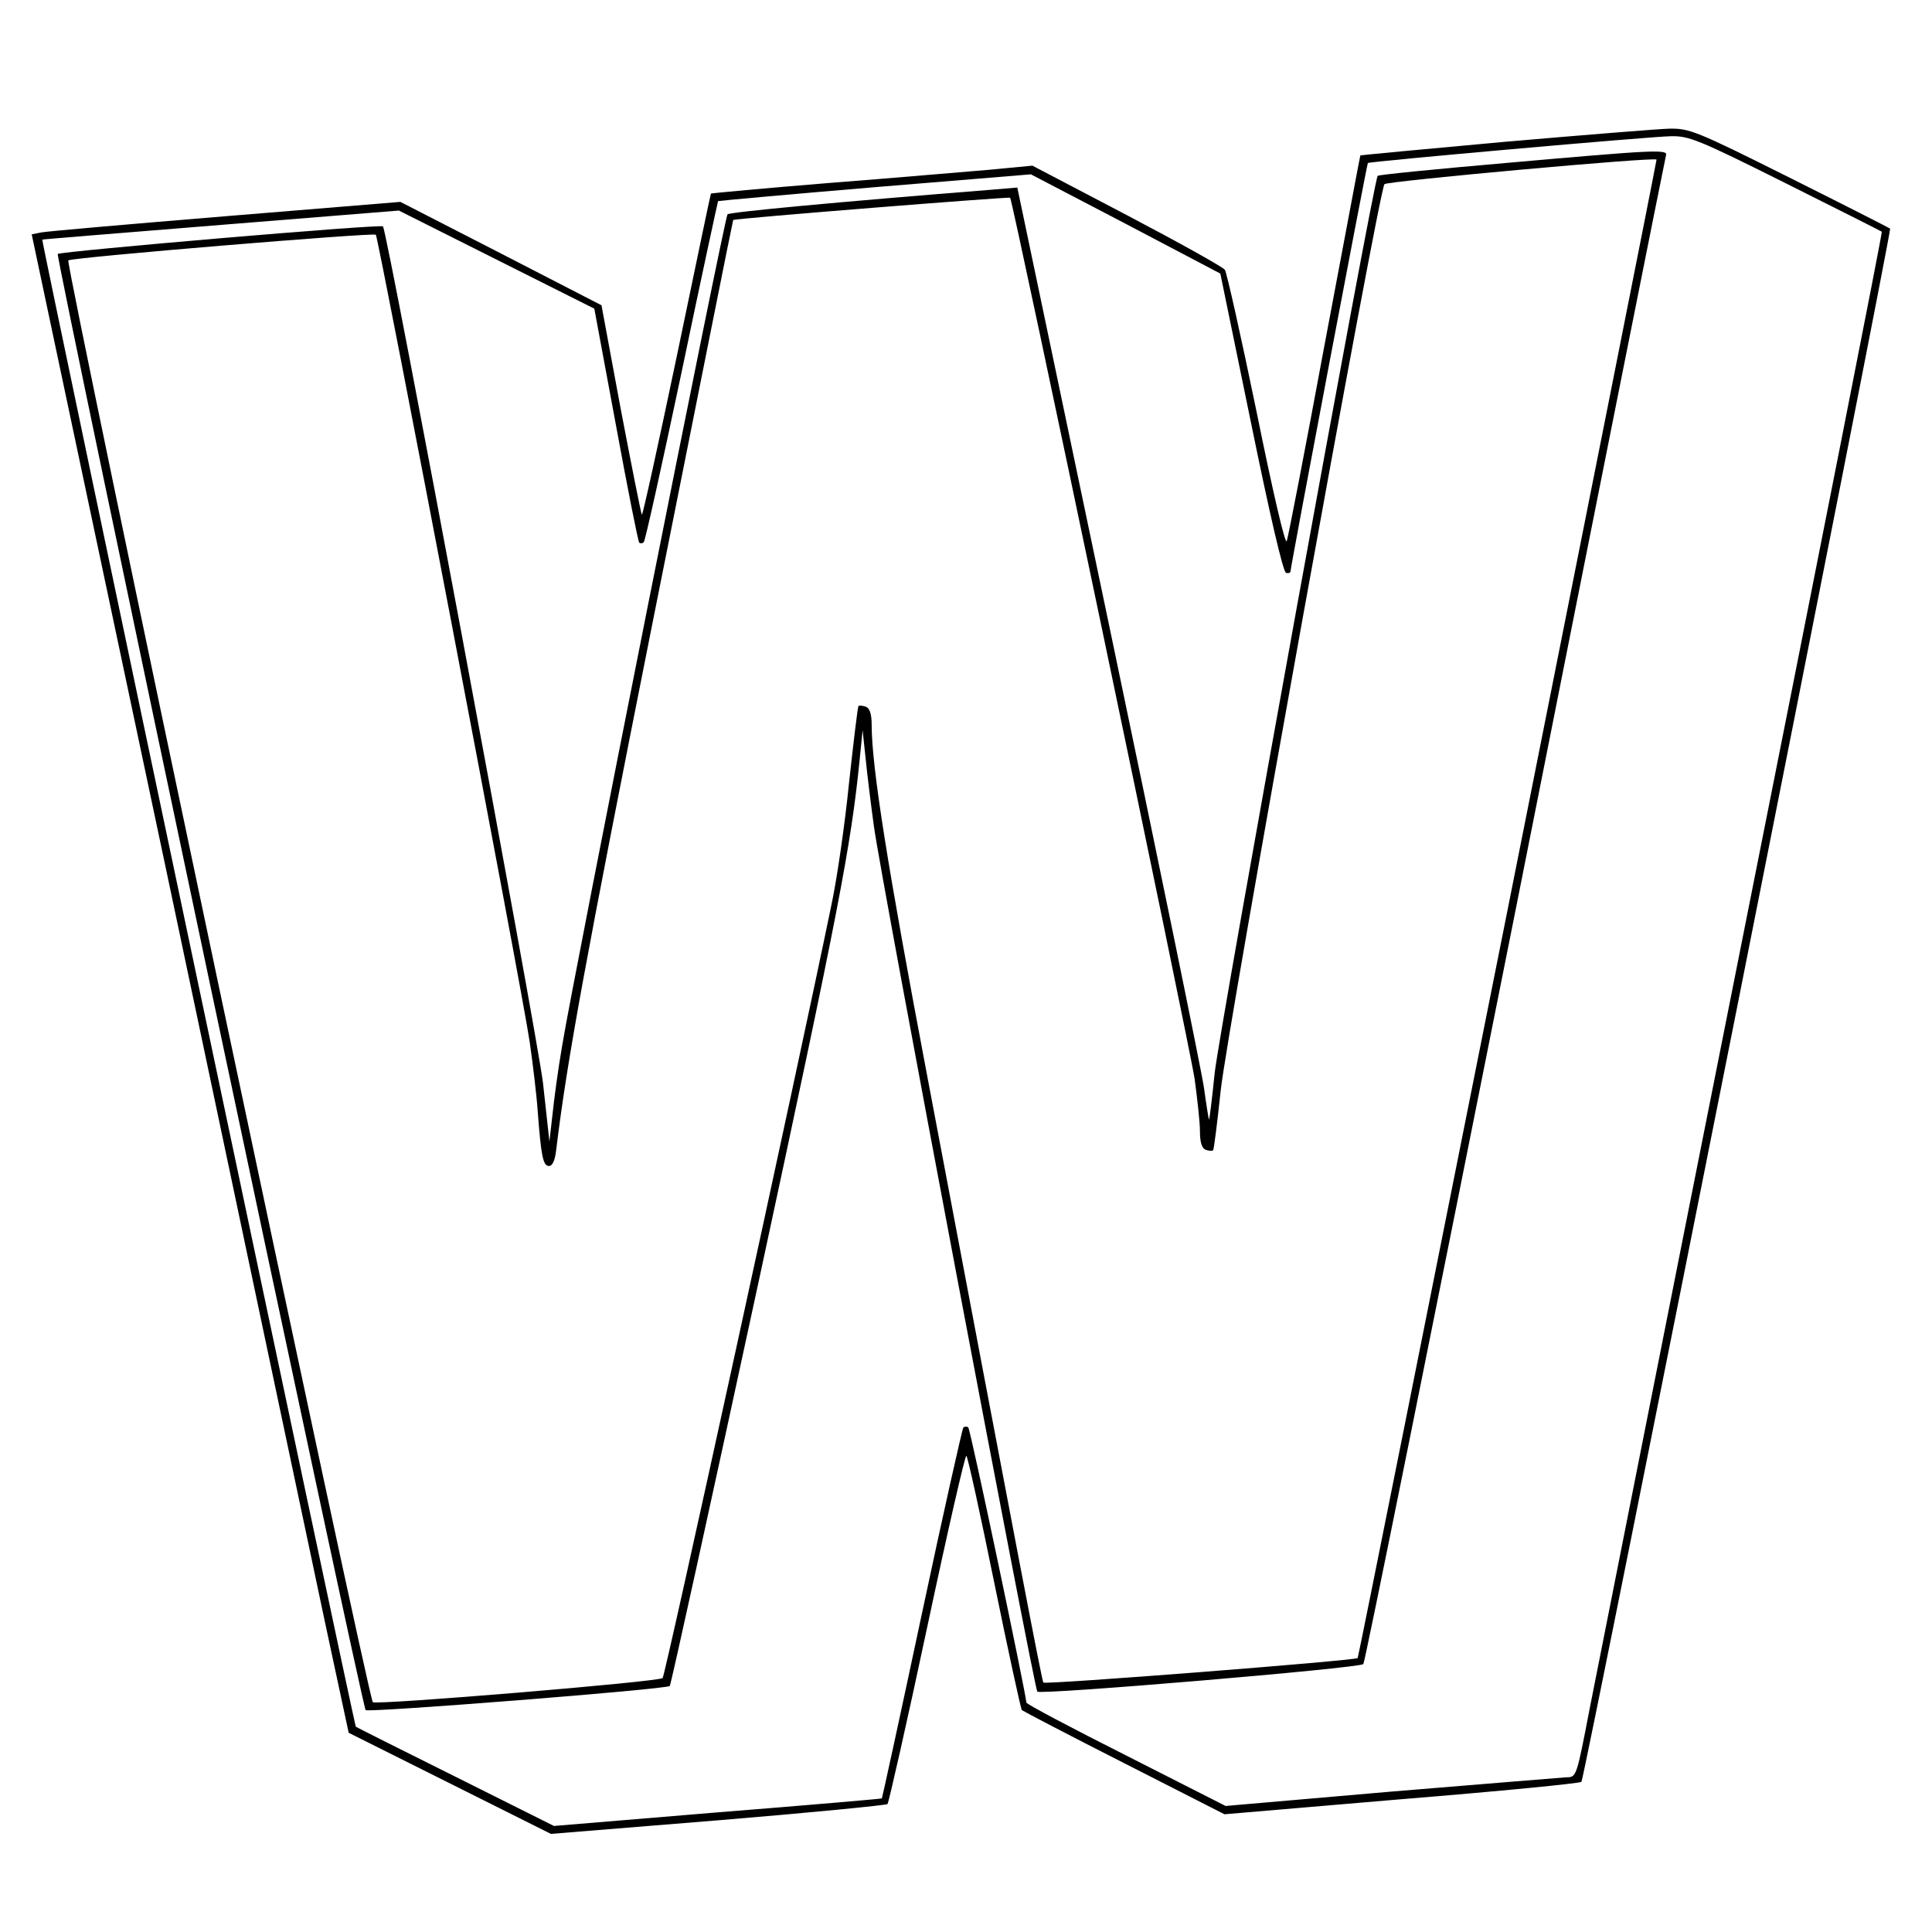
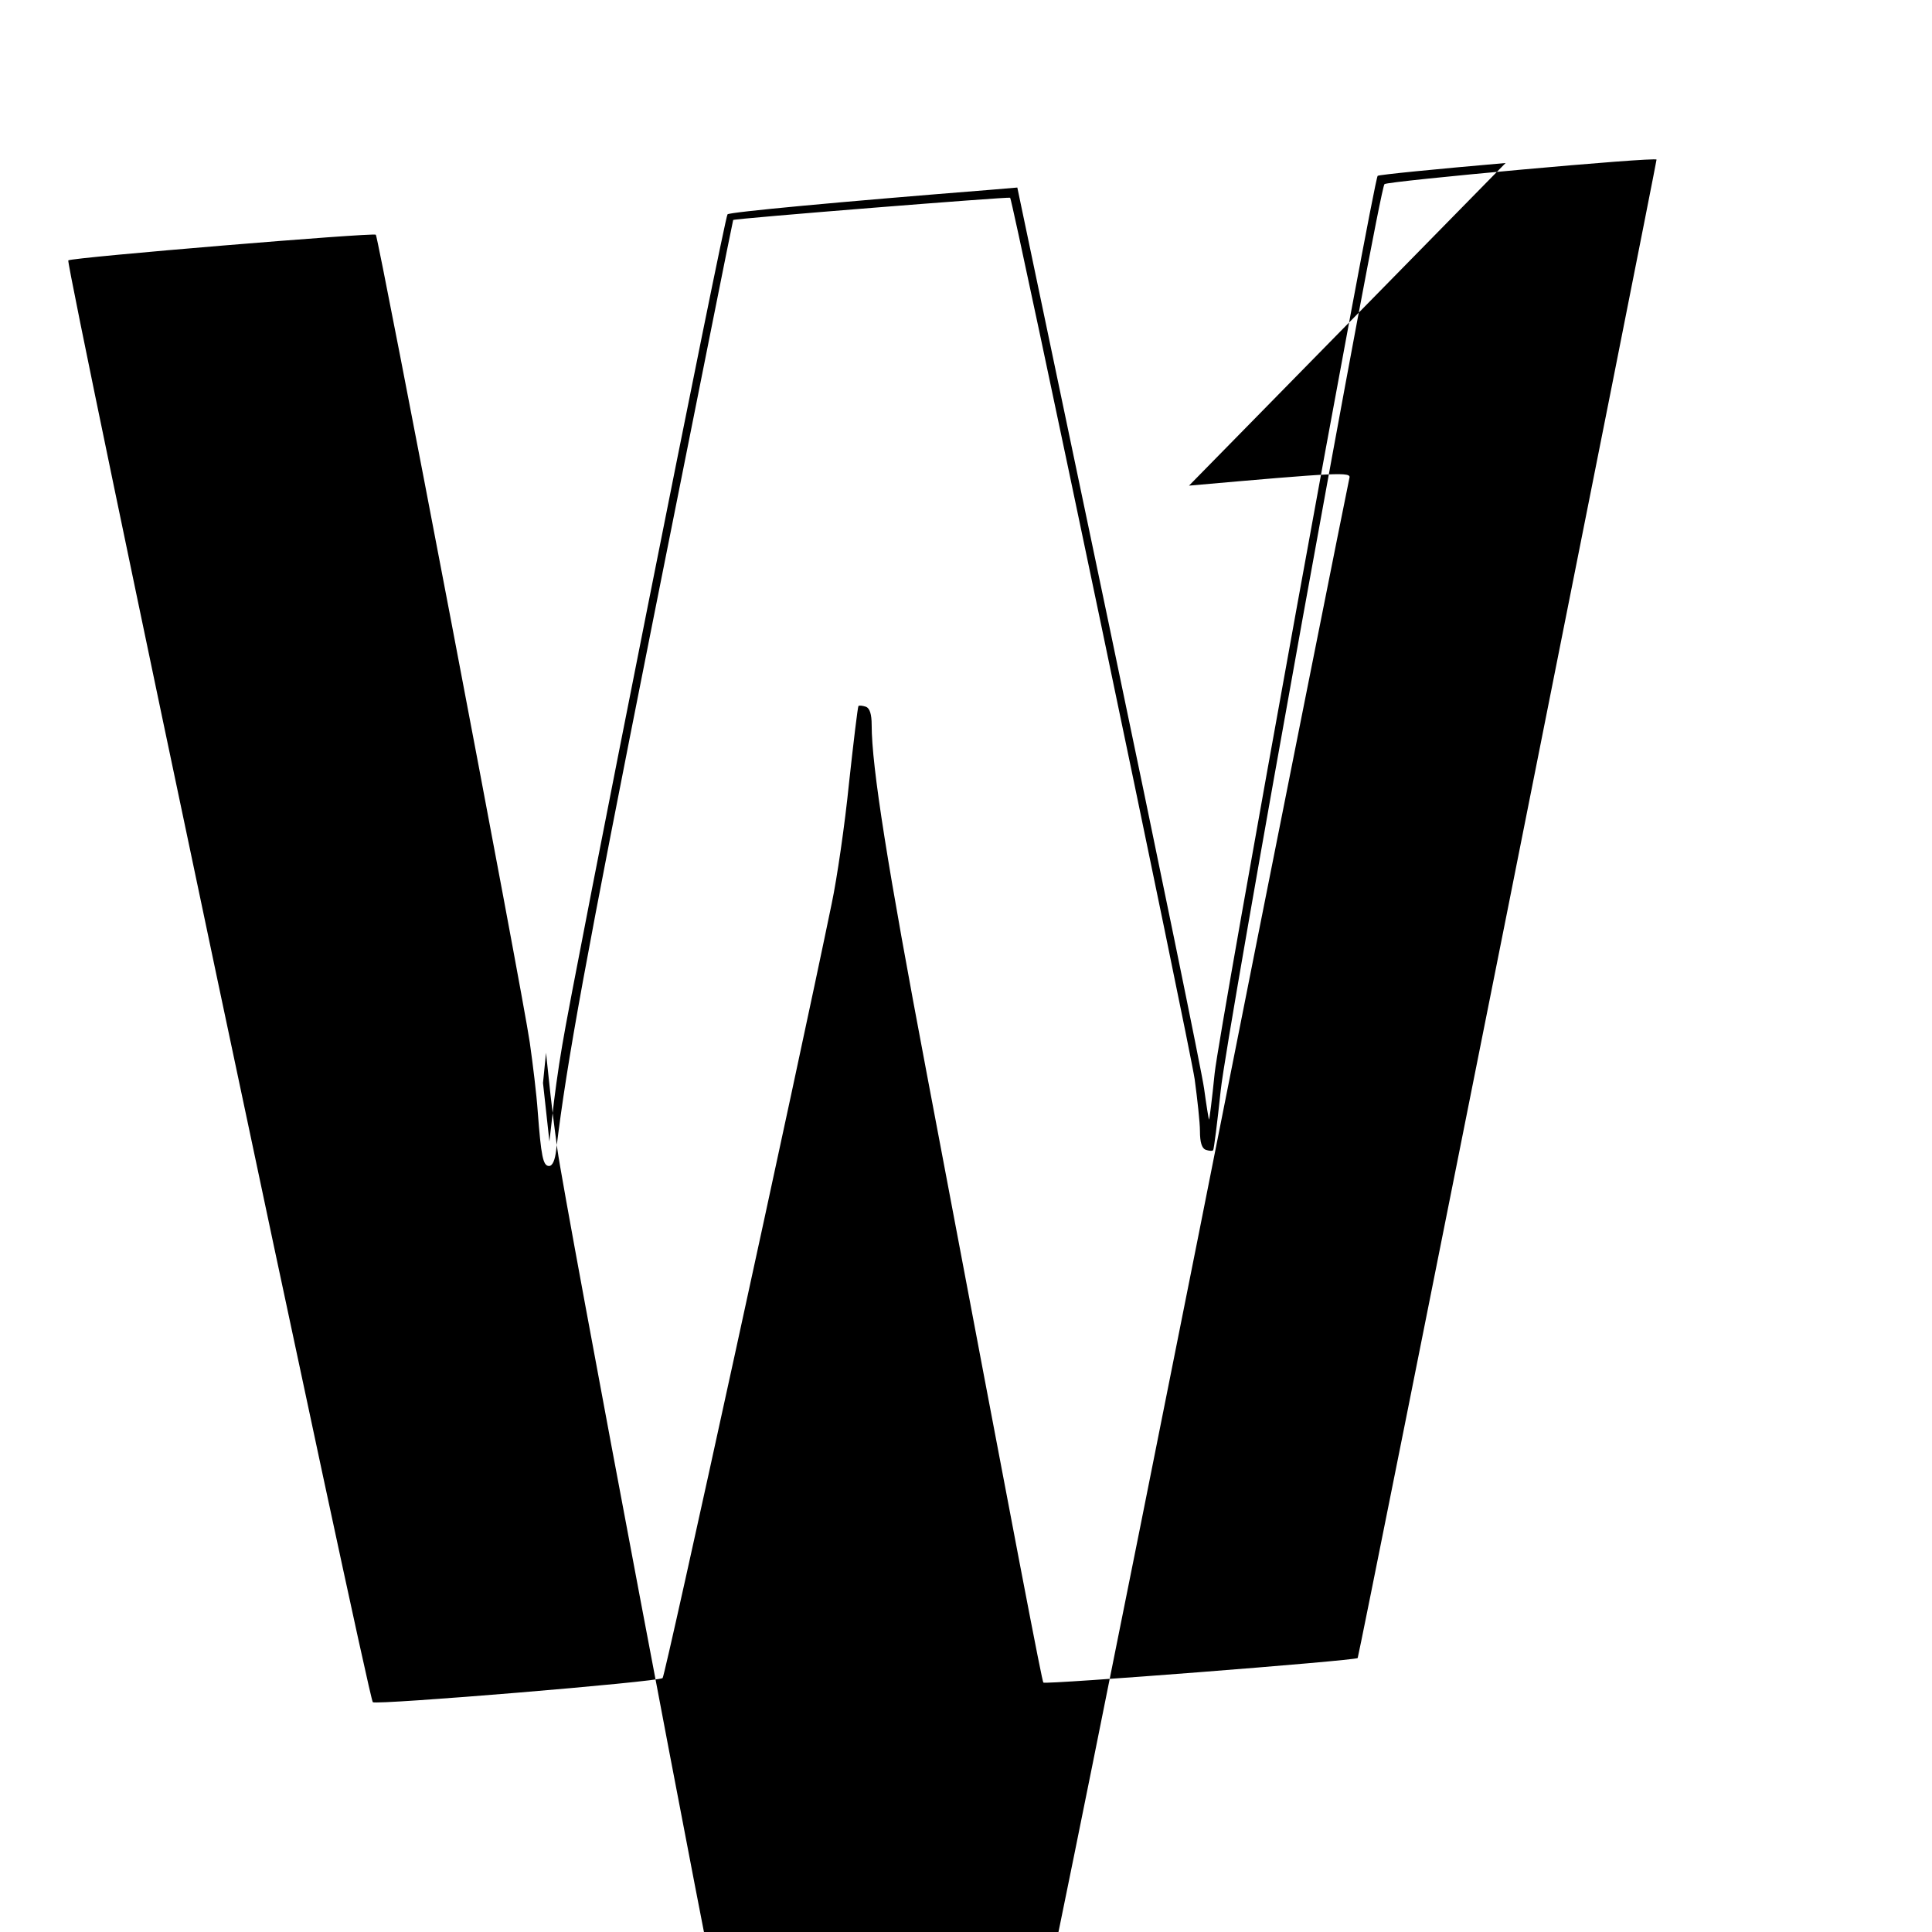
<svg xmlns="http://www.w3.org/2000/svg" version="1.0" width="512pt" height="512pt" viewBox="0 0 512 512" preserveAspectRatio="xMidYMid meet">
  <g transform="translate(0,512) scale(0.1,-0.1)" fill="#000000" stroke="none">
-     <path d="M3986 4744 c-209 -19 -380 -35 -381 -36 -1 -2 -43 -228 -95 -503 -51 -275 -96 -508 -100 -519 -4 -11 -37 131 -80 343 -41 199 -79 369 -84 376 -6 8 -123 73 -260 145 l-250 131 -115 -11 c-64 -5 -255 -22 -425 -35 -171 -14 -311 -27 -312 -28 -1 -1 -41 -194 -90 -429 -49 -234 -91 -425 -93 -422 -2 2 -27 128 -56 280 l-51 275 -266 137 -267 137 -463 -38 c-255 -21 -474 -40 -489 -43 l-25 -5 358 -1692 c196 -931 385 -1824 419 -1985 l63 -294 268 -134 268 -134 443 36 c243 20 445 40 449 43 3 3 51 214 105 468 54 254 101 459 104 455 4 -4 37 -155 74 -337 37 -181 70 -333 73 -337 4 -3 126 -67 272 -141 l265 -135 470 40 c259 21 473 42 476 46 8 9 823 4111 818 4116 -2 2 -122 63 -266 135 -250 125 -266 131 -320 130 -32 -1 -229 -17 -437 -35z m747 -110 c138 -69 253 -127 254 -128 2 -2 -164 -842 -368 -1867 -204 -1025 -386 -1946 -406 -2046 -35 -182 -35 -183 -62 -183 -14 -1 -223 -18 -465 -38 l-438 -38 -264 134 c-145 73 -264 136 -264 140 -1 23 -148 724 -154 729 -3 3 -9 3 -13 0 -3 -4 -53 -226 -110 -494 -57 -268 -105 -488 -106 -489 -1 -1 -197 -18 -436 -37 l-433 -36 -262 131 c-143 71 -262 131 -263 132 -4 3 -834 3939 -831 3941 2 1 215 18 474 39 l471 38 259 -130 259 -130 57 -307 c31 -169 59 -310 62 -313 3 -3 9 -2 12 1 4 4 49 208 101 454 51 245 95 448 96 450 2 1 189 18 416 37 l413 34 251 -131 251 -132 81 -394 c49 -240 85 -396 93 -399 6 -2 12 0 12 4 0 11 202 1078 205 1082 3 4 746 70 803 71 48 1 73 -9 305 -125z" />
-     <path d="M3990 4688 c-184 -16 -336 -31 -339 -34 -11 -11 -420 -2264 -432 -2378 -7 -69 -14 -125 -15 -123 -1 1 -7 38 -13 82 -6 44 -120 599 -253 1234 l-242 1154 -71 -6 c-403 -32 -691 -59 -697 -65 -8 -8 -410 -2029 -438 -2202 -11 -63 -22 -146 -26 -185 l-8 -70 -17 155 c-15 126 -411 2249 -424 2270 -4 7 -854 -66 -862 -73 -6 -7 806 -3848 816 -3859 7 -7 797 55 806 64 3 3 109 486 236 1074 212 985 244 1151 267 1379 l8 80 8 -75 c4 -41 14 -122 22 -180 18 -135 424 -2282 433 -2293 9 -9 852 62 864 73 4 3 185 902 403 1996 217 1094 397 1995 399 2002 6 17 -29 15 -425 -20z m400 9 c0 -10 -789 -3970 -792 -3971 -8 -7 -830 -71 -833 -65 -4 6 -62 308 -309 1614 -104 549 -146 813 -146 924 0 28 -5 44 -15 48 -9 3 -18 4 -20 2 -2 -3 -13 -94 -25 -204 -11 -110 -32 -254 -46 -320 -91 -442 -441 -2046 -448 -2052 -9 -10 -759 -72 -768 -64 -12 11 -816 3816 -807 3821 12 8 808 74 815 68 7 -8 389 -2008 408 -2141 8 -56 18 -138 21 -182 9 -119 14 -145 30 -145 9 0 16 15 19 43 29 238 76 495 257 1405 116 581 211 1058 212 1059 4 4 731 62 734 59 7 -7 476 -2247 489 -2336 7 -52 14 -114 14 -138 0 -29 5 -45 15 -49 9 -3 18 -4 20 -1 2 2 11 73 20 158 15 148 419 2386 434 2402 7 8 721 73 721 65z" />
+     <path d="M3990 4688 c-184 -16 -336 -31 -339 -34 -11 -11 -420 -2264 -432 -2378 -7 -69 -14 -125 -15 -123 -1 1 -7 38 -13 82 -6 44 -120 599 -253 1234 l-242 1154 -71 -6 c-403 -32 -691 -59 -697 -65 -8 -8 -410 -2029 -438 -2202 -11 -63 -22 -146 -26 -185 l-8 -70 -17 155 l8 80 8 -75 c4 -41 14 -122 22 -180 18 -135 424 -2282 433 -2293 9 -9 852 62 864 73 4 3 185 902 403 1996 217 1094 397 1995 399 2002 6 17 -29 15 -425 -20z m400 9 c0 -10 -789 -3970 -792 -3971 -8 -7 -830 -71 -833 -65 -4 6 -62 308 -309 1614 -104 549 -146 813 -146 924 0 28 -5 44 -15 48 -9 3 -18 4 -20 2 -2 -3 -13 -94 -25 -204 -11 -110 -32 -254 -46 -320 -91 -442 -441 -2046 -448 -2052 -9 -10 -759 -72 -768 -64 -12 11 -816 3816 -807 3821 12 8 808 74 815 68 7 -8 389 -2008 408 -2141 8 -56 18 -138 21 -182 9 -119 14 -145 30 -145 9 0 16 15 19 43 29 238 76 495 257 1405 116 581 211 1058 212 1059 4 4 731 62 734 59 7 -7 476 -2247 489 -2336 7 -52 14 -114 14 -138 0 -29 5 -45 15 -49 9 -3 18 -4 20 -1 2 2 11 73 20 158 15 148 419 2386 434 2402 7 8 721 73 721 65z" />
  </g>
</svg>